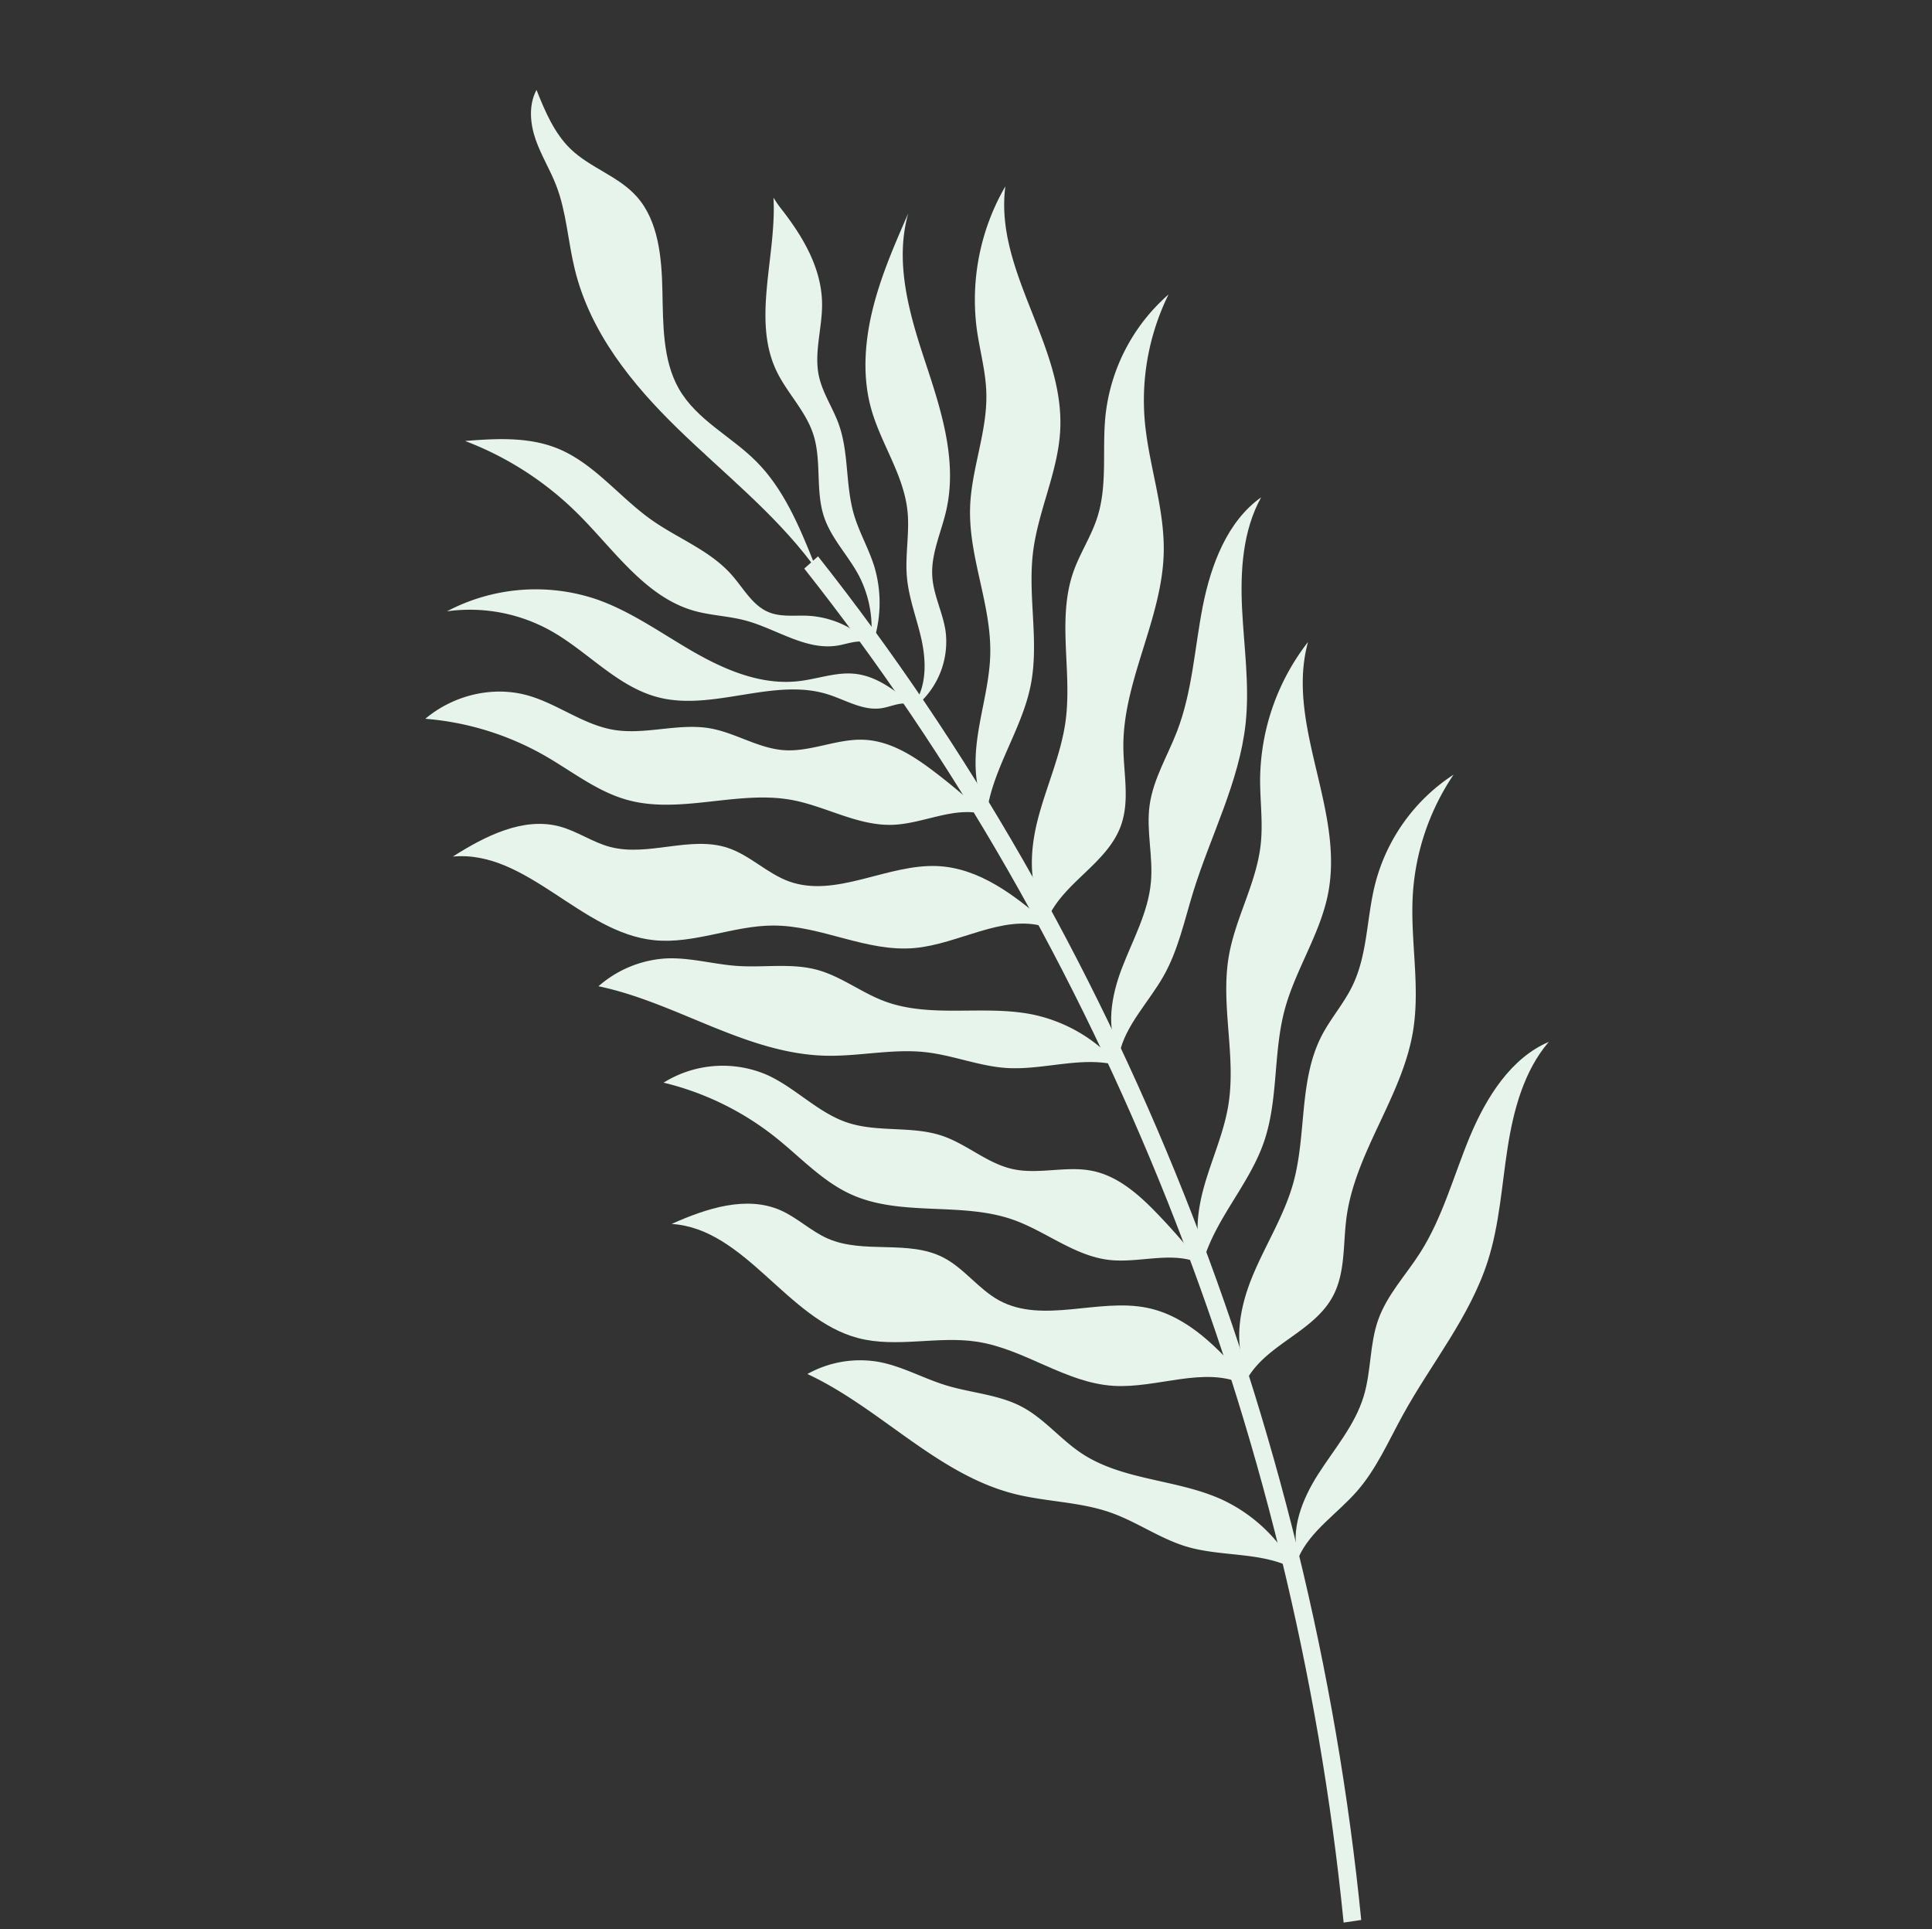
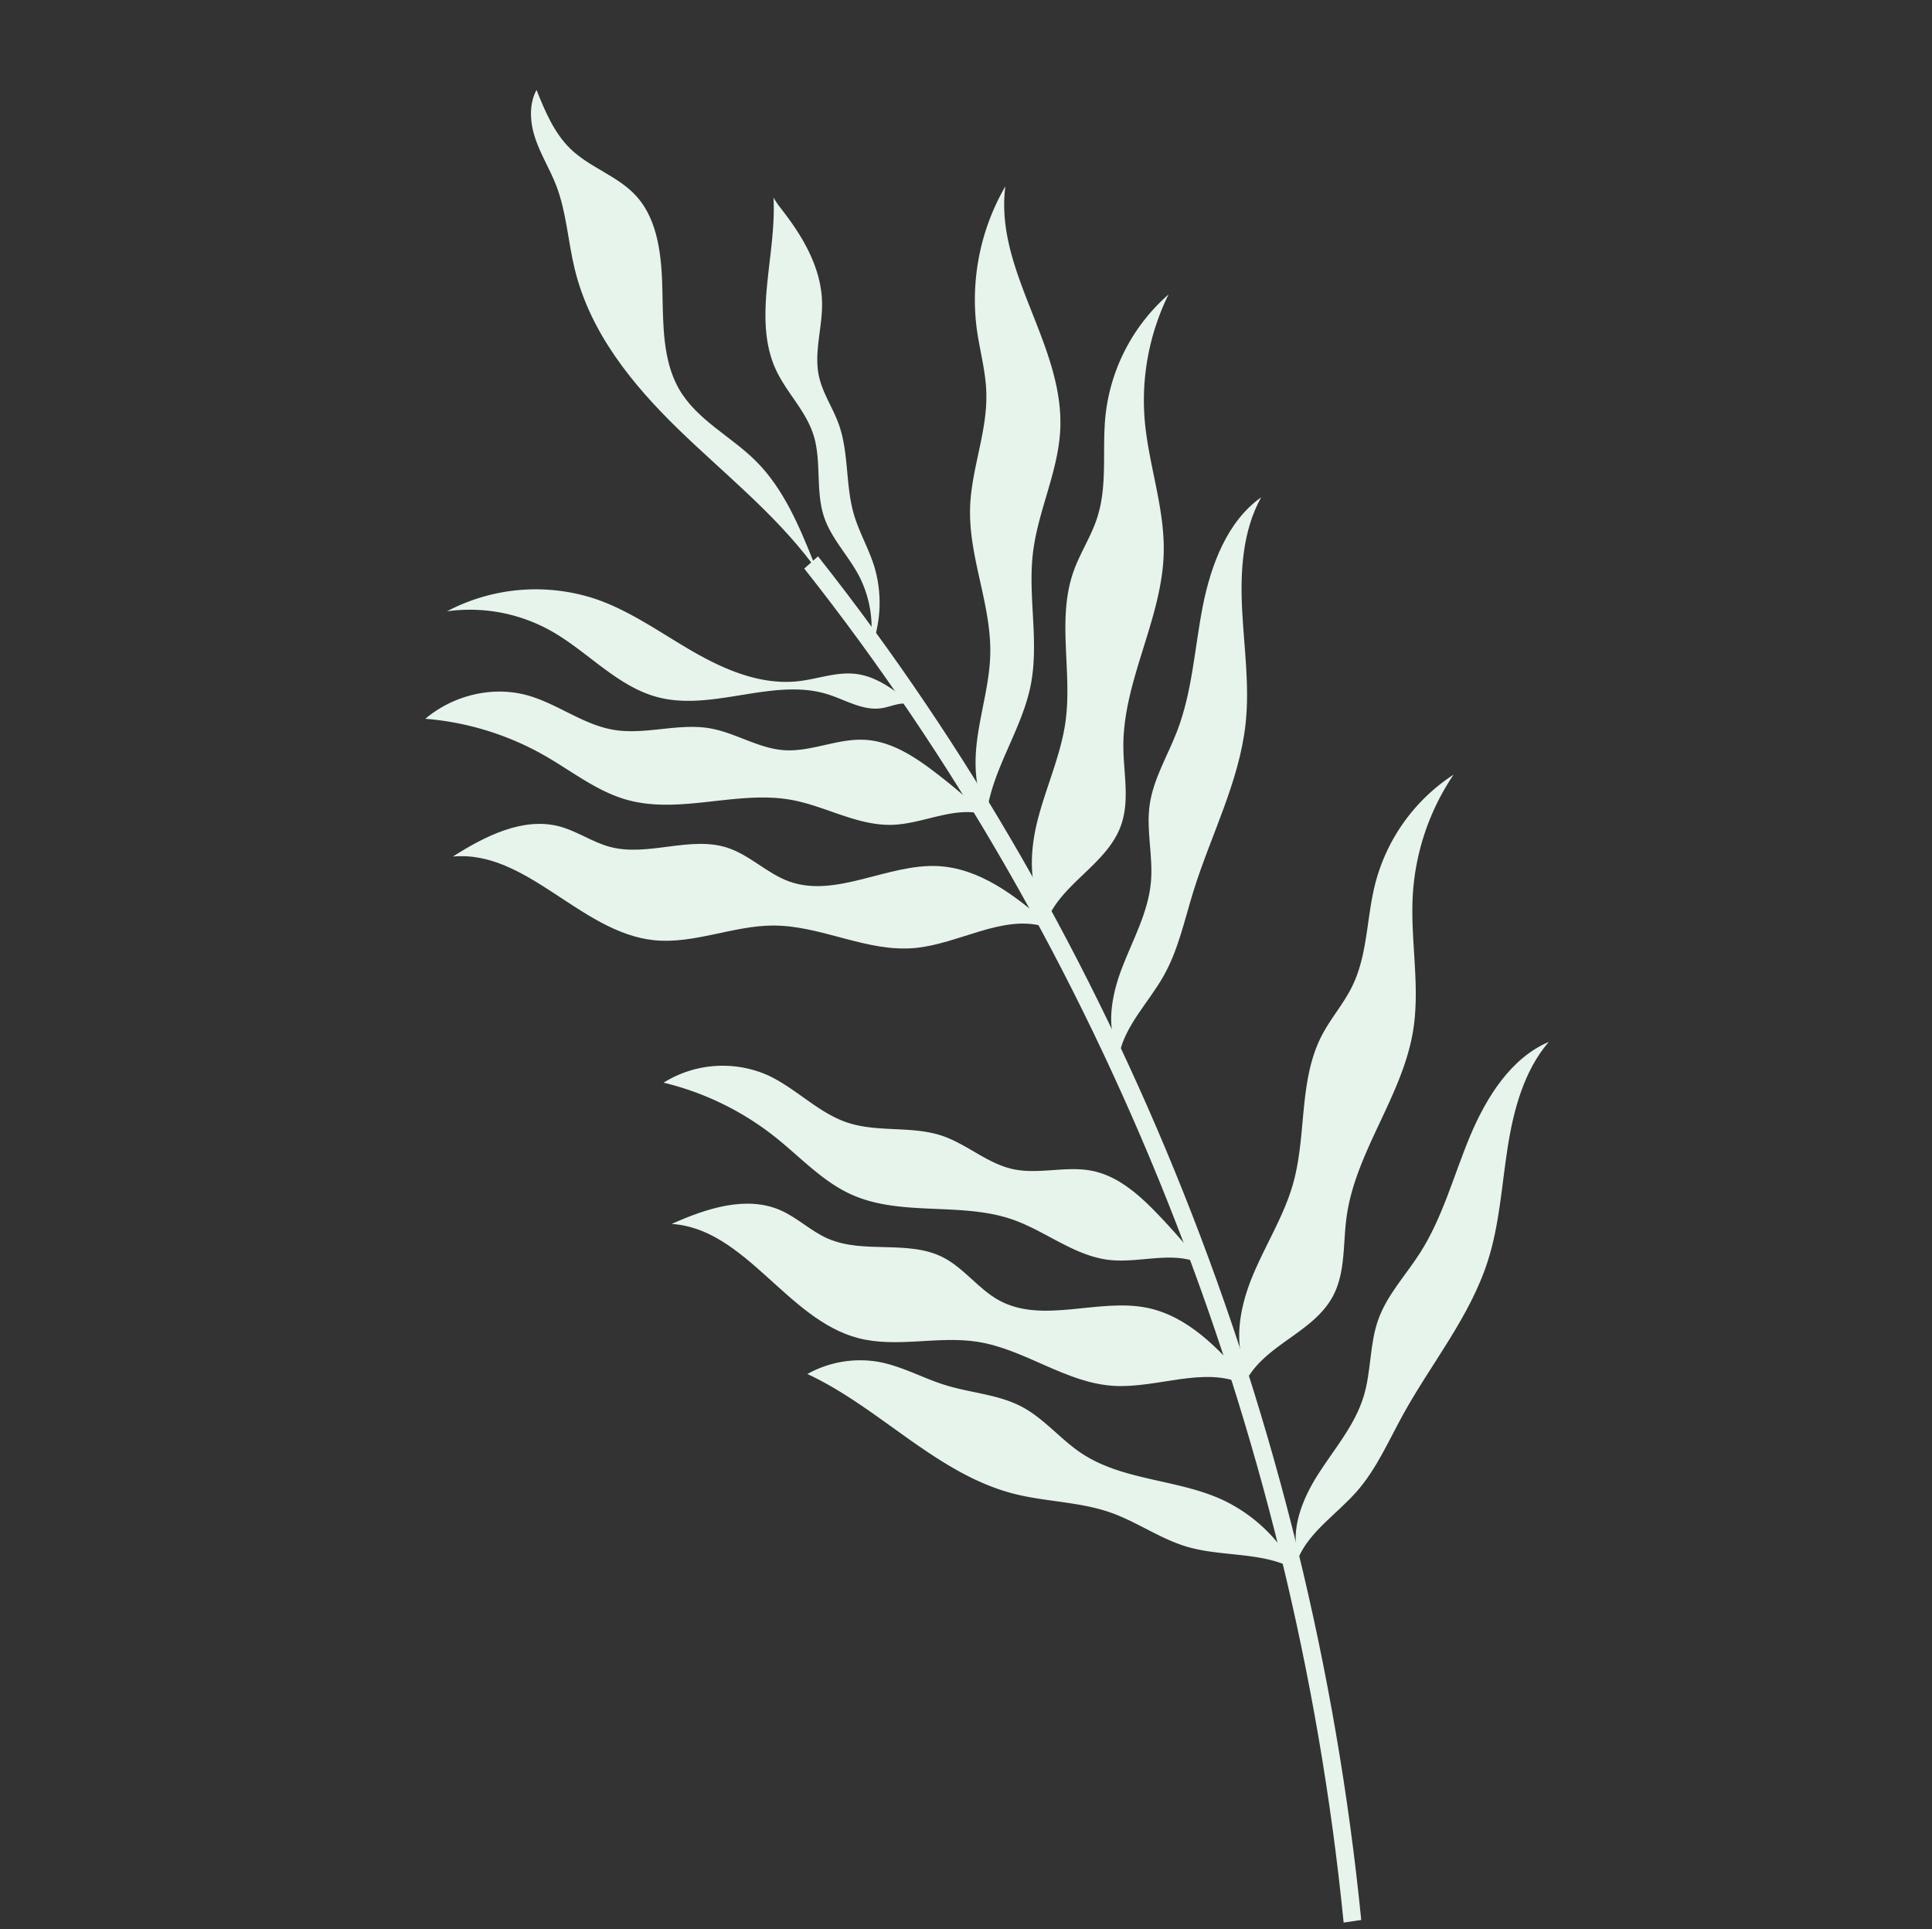
<svg xmlns="http://www.w3.org/2000/svg" width="687.241" height="686.134" viewBox="0 0 687.241 686.134">
  <rect x="0" y="0" width="687.241" height="686.134" fill="#333333" stroke="none" />
  <defs>
    <clipPath id="clip-path">
      <path id="Path_241" data-name="Path 241" d="M0,0,519.677-2.779l-2.972,521.961L-2.972,521.961Z" fill="#e6f4eb" />
    </clipPath>
  </defs>
  <g id="Group_39828" data-name="Group 39828" transform="matrix(0.309, -0.951, 0.951, 0.309, -23.703, 315.873)">
    <g id="Group_39822" data-name="Group 39822" transform="matrix(0.996, 0.087, -0.087, 0.996, -147.099, 76.629)" clip-path="url(#clip-path)">
      <path id="Path_213" data-name="Path 213" d="M1.236,368.284l-3.3-5.4C153.426,277.891,284.3,148.32,366.445-1.96l5.92,2.809C289.634,152.2,157.833,282.688,1.236,368.284" transform="translate(-0.874 153.659)" fill="#e6f4eb" />
      <path id="Path_214" data-name="Path 214" d="M-.534,93.874c.1-.255.236-.51.322-.78A40.383,40.383,0,0,0,20.342,80.1c5.351-6.441,8.47-14.524,14.871-20.073,7.275-6.3,17.817-8.391,25.141-14.653,6.922-5.924,10.115-14.747,16.182-21.419,13.568-14.874,37.542-15.6,56-24.665a34.832,34.832,0,0,0-2.655,4.186c-5.946,10.712-13.683,21.4-25.364,26.481-7.785,3.387-16.878,4.079-23.822,8.8-5.281,3.606-8.682,9.145-13.345,13.436-7.827,7.224-18.867,10.57-27.2,17.3-5.276,4.267-9.307,9.772-14.5,14.141A45.147,45.147,0,0,1-.534,93.874" transform="translate(350.266 90.776)" fill="#e6f4eb" />
      <path id="Path_215" data-name="Path 215" d="M0,0A67.691,67.691,0,0,1,24.687,46.791c.982,13.2-2.093,26.371-3.692,39.548-1.581,13.16-1.536,27.148,5.116,38.75,3.287,5.75,8.106,10.781,10.069,17.038,2.434,7.73.109,16.051-2.328,23.842l-.315-.075c1.152-3.467-2.428-6.462-4.5-9.513-3.96-5.771-2.618-13.317-3.3-20.168C23.768,116.174,4.17,101.054,1.2,81.141c-2.225-14.807,5.177-29.379,6.848-44.3A59.076,59.076,0,0,0,0,0" transform="translate(301.911 40.607)" fill="#e6f4eb" />
-       <path id="Path_216" data-name="Path 216" d="M15.341,47.041A114.341,114.341,0,0,0,23.564-.126c5.187,9.885,10.23,20.279,10.407,31.338.218,14-7.384,27.04-10.365,40.785-2.438,11.319-1.823,23.366-6.895,33.9-2.719,5.649-7.069,10.989-7.024,17.14.018,4.72,2.629,8.993,4.287,13.431a33.693,33.693,0,0,1-.583,24.4l-.233.051c.966-3.428-2.185-6.734-4.3-9.8-6.817-9.8-3.5-22.816-5.127-34.455-.882-6.253-3.261-12.246-4-18.518-2.075-17.749,8.863-34.326,15.616-51.1" transform="translate(336.66 23.006)" fill="#e6f4eb" />
      <path id="Path_217" data-name="Path 217" d="M.938-.005C12.252,7.765,23.7,17.551,25.608,30.643c.936,6.472-.608,13.126.342,19.583,2.02,13.8,14.889,24.651,16.031,38.537.706,8.282-2.928,16.517-2.471,24.838,1.007,17.7,19.49,29.777,25.668,46.473,5.133,13.886,1.2,29.23-3.4,43.389l-1.628-.308c-1.824-15.115-17.6-25.392-24.975-39.151-8.143-15.177-5.593-33.745-12.325-49.521C17.3,101.438,5.7,91.1,1.524,77.586-6.276,52.468,13.429,23.347.938-.005" transform="translate(221.48 76.638)" fill="#e6f4eb" />
      <path id="Path_218" data-name="Path 218" d="M24.521,92.8c8.165-20.991,19.208-41.953,37.865-55.866,8.174-6.116,17.653-10.716,24.9-17.757,4.29-4.157,7.708-9.05,12.144-13.081,4.42-4.014,10.311-7.2,16.411-6.642-5.829,5.763-11.695,11.838-14.582,19.294-3.541,9.176-2.221,19.574-6.478,28.468-4.951,10.379-16.347,16.51-27.26,21.4-10.916,4.919-22.635,9.706-29.711,18.909-7.846,10.251-8.318,23.755-13.115,35.531-5.117,12.643-15.053,22.926-25,32.8l-.581-.51c11.3-19.674,17.256-41.571,25.405-62.545" transform="translate(369.297 -1.973)" fill="#e6f4eb" />
-       <path id="Path_219" data-name="Path 219" d="M90.78,13.988c9.257-7.261,21-11.251,32.856-13.108C135.474-.99,147.563-.863,159.558-.733c-18.129,2.3-32.926,14.458-46.319,26.241C99.828,37.277,85.514,49.775,67.555,52.994c-7.845,1.41-16.25,1.013-23.34,4.491-6.148,2.991-10.477,8.521-16.308,12.073A29.7,29.7,0,0,1-.4,70.441l.554-.921c7.694,1.3,15.442-2.267,21.734-6.737,6.261-4.466,11.753-9.95,18.622-13.541,6.775-3.557,14.57-5.1,21.264-8.754,11.686-6.393,18.6-18.351,29.008-26.5" transform="translate(336.807 137.129)" fill="#e6f4eb" />
-       <path id="Path_220" data-name="Path 220" d="M46.5,181.083l-.251.039C44.495,168.128,34.418,157.6,30,145.175c-3.3-9.35-3.309-19.517-6.173-29C20.441,104.936,13.215,95.1,8.861,84.162-1.65,57.7,5.522,27.8,0,0A39.97,39.97,0,0,1,18.5,18.261c3.707,7.7,4.659,16.339,7.449,24.38,3.1,8.974,8.52,17.289,9.81,26.654,1.205,8.721-1.277,17.562-.918,26.344.723,17.679,12.693,33.113,16.234,50.451A55.046,55.046,0,0,1,46.5,181.083" transform="translate(200.172 142.35)" fill="#e6f4eb" />
      <path id="Path_221" data-name="Path 221" d="M96.926,32.573c12.69-4.853,27.1-4.84,39.438-10.461C143.513,18.88,149.586,13.9,156.3,9.924A80.554,80.554,0,0,1,206.82-.432c-29.355,8.169-43.795,41.565-72.38,51.905-13.852,5.012-29.346,3.935-43.539,7.986-15.3,4.373-28.427,14.524-44.045,17.76-15.521,3.2-32.062-.776-47.313,3.184,5.378-7.252,14.6-11.24,23.7-13.6,9.356-2.443,19.125-3.571,28.085-7.1,16.617-6.547,28.9-20.739,45.6-27.127" transform="translate(311.902 164.879)" fill="#e6f4eb" />
      <path id="Path_222" data-name="Path 222" d="M0,0C11.8,6.011,20.175,17.55,21.857,30.1c1.463,10.954-1.87,22.319.687,33.085,2.646,11.1,11.266,20.24,13.88,31.342,2.112,9.027.127,18.735,3.2,27.49,3.129,8.884,11.079,15.629,14.411,24.433,3.415,8.993,1.611,18.973-.81,28.3a221.125,221.125,0,0,1-6.837,21.812l-.015-.015c-1.162-10.83-11.328-18.6-16.042-28.5-5.422-11.41-3.263-24.726-6.036-36.945C19.969,112.125,3.975,96.635,1.489,77.353c-1.43-10.927,1.664-21.9,3-32.869A102.273,102.273,0,0,0,0,0" transform="translate(263.711 48.454)" fill="#e6f4eb" />
      <path id="Path_223" data-name="Path 223" d="M137.456,13.3c12.224-1.073,22.969-7.918,34.692-11.5a66.711,66.711,0,0,1,48.328,3.847,85.376,85.376,0,0,0-43.858,9.342c-14.5,7.516-26.466,19.144-41.747,25.111C113.11,48.6,87.529,44.47,66.107,53.689c-8.671,3.728-16.743,9.649-26.217,10.178C25.771,64.656,13.638,53.213-.3,52.814l0-.09C5.458,42.566,18.135,37.64,30.21,35.807c12.042-1.833,24.486-1.4,36.225-4.589C83.672,26.508,98.527,14.2,116.4,13.033c7.013-.451,14.045.9,21.052.269" transform="translate(285.499 227.275)" fill="#e6f4eb" />
      <path id="Path_224" data-name="Path 224" d="M201.623,5.2c-13.571-1.4-27.067,3.407-39.272,9.319s-23.851,13.056-36.9,17.023c-19.963,6.052-41.456,4.133-62.26,6.23-10.654,1.075-21.339,3.212-31.92,1.994C20.708,38.559,9.887,34.12-.205,36.087,5.947,28.025,17.574,25.4,28.124,25.034c10.752-.383,21.853.857,32.078-2.429,8.81-2.8,16.281-8.792,25.215-11.174,9.056-2.416,18.639-.926,28.012-1.26,15.1-.529,29.541-5.8,44.326-8.929,14.789-3.1,31.3-3.8,43.869,3.952" transform="translate(250.761 286.244)" fill="#e6f4eb" />
      <path id="Path_225" data-name="Path 225" d="M11.466-.061c9.967,9.25,19.762,20.516,19.612,33.75-.079,6.54-2.634,12.922-2.7,19.451C28.236,67.085,39.259,79.6,38.234,93.521c-.587,8.3-5.452,15.966-6.292,24.272-1.751,17.677,14.635,32.176,18.145,49.565C53,181.822,46.739,196.489,40,209.889l-1.56-.53c.544-15.228-13.444-27.569-18.6-42.214-5.686-16.154-.289-34.2-4.492-50.758C11.891,102.7,2.041,90.867.009,76.908-3.8,50.95,20.18,24.792,11.466-.061" transform="translate(121.021 199.398)" fill="#e6f4eb" />
      <path id="Path_226" data-name="Path 226" d="M14.987,186.607l-.253-.013c1.245-13.075-6.175-25.413-7.647-38.465-1.086-9.819,1.221-19.777.591-29.64C6.937,106.8,2.134,95.716.384,84.134-3.831,56.107,9.969,28.276,10.918-.058a38.555,38.555,0,0,1,13.867,21.6c1.858,8.284.818,16.935,1.7,25.37.977,9.411,4.366,18.642,3.489,28.073-.812,8.78-5.244,16.939-6.894,25.61-3.322,17.458,4.826,34.976,4.326,52.668a56.379,56.379,0,0,1-12.421,33.345" transform="translate(91.284 264.716)" fill="#e6f4eb" />
-       <path id="Path_227" data-name="Path 227" d="M103.3,19.343c13.288-3.073,27.52-1.088,40.58-4.969,7.561-2.224,14.328-6.324,21.58-9.35a80.762,80.762,0,0,1,51.507-3.348C186.7,5.753,167.262,36.871,137.423,43.2c-14.458,3.073-29.6-.117-44.244,1.955C77.391,47.4,62.847,55.664,46.921,56.732,31.093,57.78,15.371,51.575-.3,53.411c6.432-6.451,16.167-9.137,25.511-10.23,9.62-1.14,19.445-.922,28.844-3.2,17.427-4.213,31.761-16.6,49.247-20.641" transform="translate(194.569 325.229)" fill="#e6f4eb" />
      <path id="Path_228" data-name="Path 228" d="M10.1-.054A39.79,39.79,0,0,1,27.02,32.767c-.254,11.055-5.31,21.862-4.455,32.881.892,11.361,7.989,21.6,8.85,32.958.685,9.233-2.782,18.582-1.1,27.678,1.715,9.231,8.519,17,10.443,26.183,1.981,9.378-1.352,19.023-5.189,27.933a226.354,226.354,0,0,1-10.135,20.678l-.015-.015c.535-10.894-8.3-19.983-11.423-30.441-3.584-12.05.613-24.951-.231-37.437C12.433,113.788-.962,96.248-.428,76.8c.285-11.024,5.041-21.474,8.06-32.16A102.6,102.6,0,0,0,10.1-.054" transform="translate(167.543 177.12)" fill="#e6f4eb" />
      <path id="Path_229" data-name="Path 229" d="M142.036,6.445c12.241.61,23.917-4.7,36.052-6.645a65.929,65.929,0,0,1,47.138,10.426,85.66,85.66,0,0,0-44.769,3.256c-15.485,5.465-29.111,15.35-45.131,19.169C112.519,38.09,87.891,30.5,65.3,36.7c-9.143,2.508-18.033,7.272-27.475,6.5C23.757,42.05,13.549,29.049-.152,26.748l.012-.09C7.123,17.381,20.4,14.235,32.617,14.07c12.181-.169,24.4,1.97,36.492.41C86.865,12.172,103.446,2.006,121.286,3.3c6.994.513,13.732,2.811,20.75,3.147" transform="translate(163.097 382.794)" fill="#e6f4eb" />
      <path id="Path_230" data-name="Path 230" d="M203.677,16.823c-12.908-4.1-27.153-2.1-40.392,1.232s-26.218,7.992-39.838,9.251c-20.832,1.914-41.337-4.287-62.091-6.412C50.731,19.8,39.835,19.747,29.8,16.43,19.778,13.13,10.246,6.608-.037,6.506,7.8-.152,19.726-.391,30.086,1.377,40.653,3.162,51.186,6.608,61.9,5.447,71.124,4.47,79.767.11,89.015-.428c9.376-.545,18.375,2.841,27.584,4.4,14.837,2.518,30.108.258,45.229.165,15.119-.064,31.365,2.569,41.849,12.688" transform="translate(110.341 444.517)" fill="#e6f4eb" />
    </g>
  </g>
</svg>